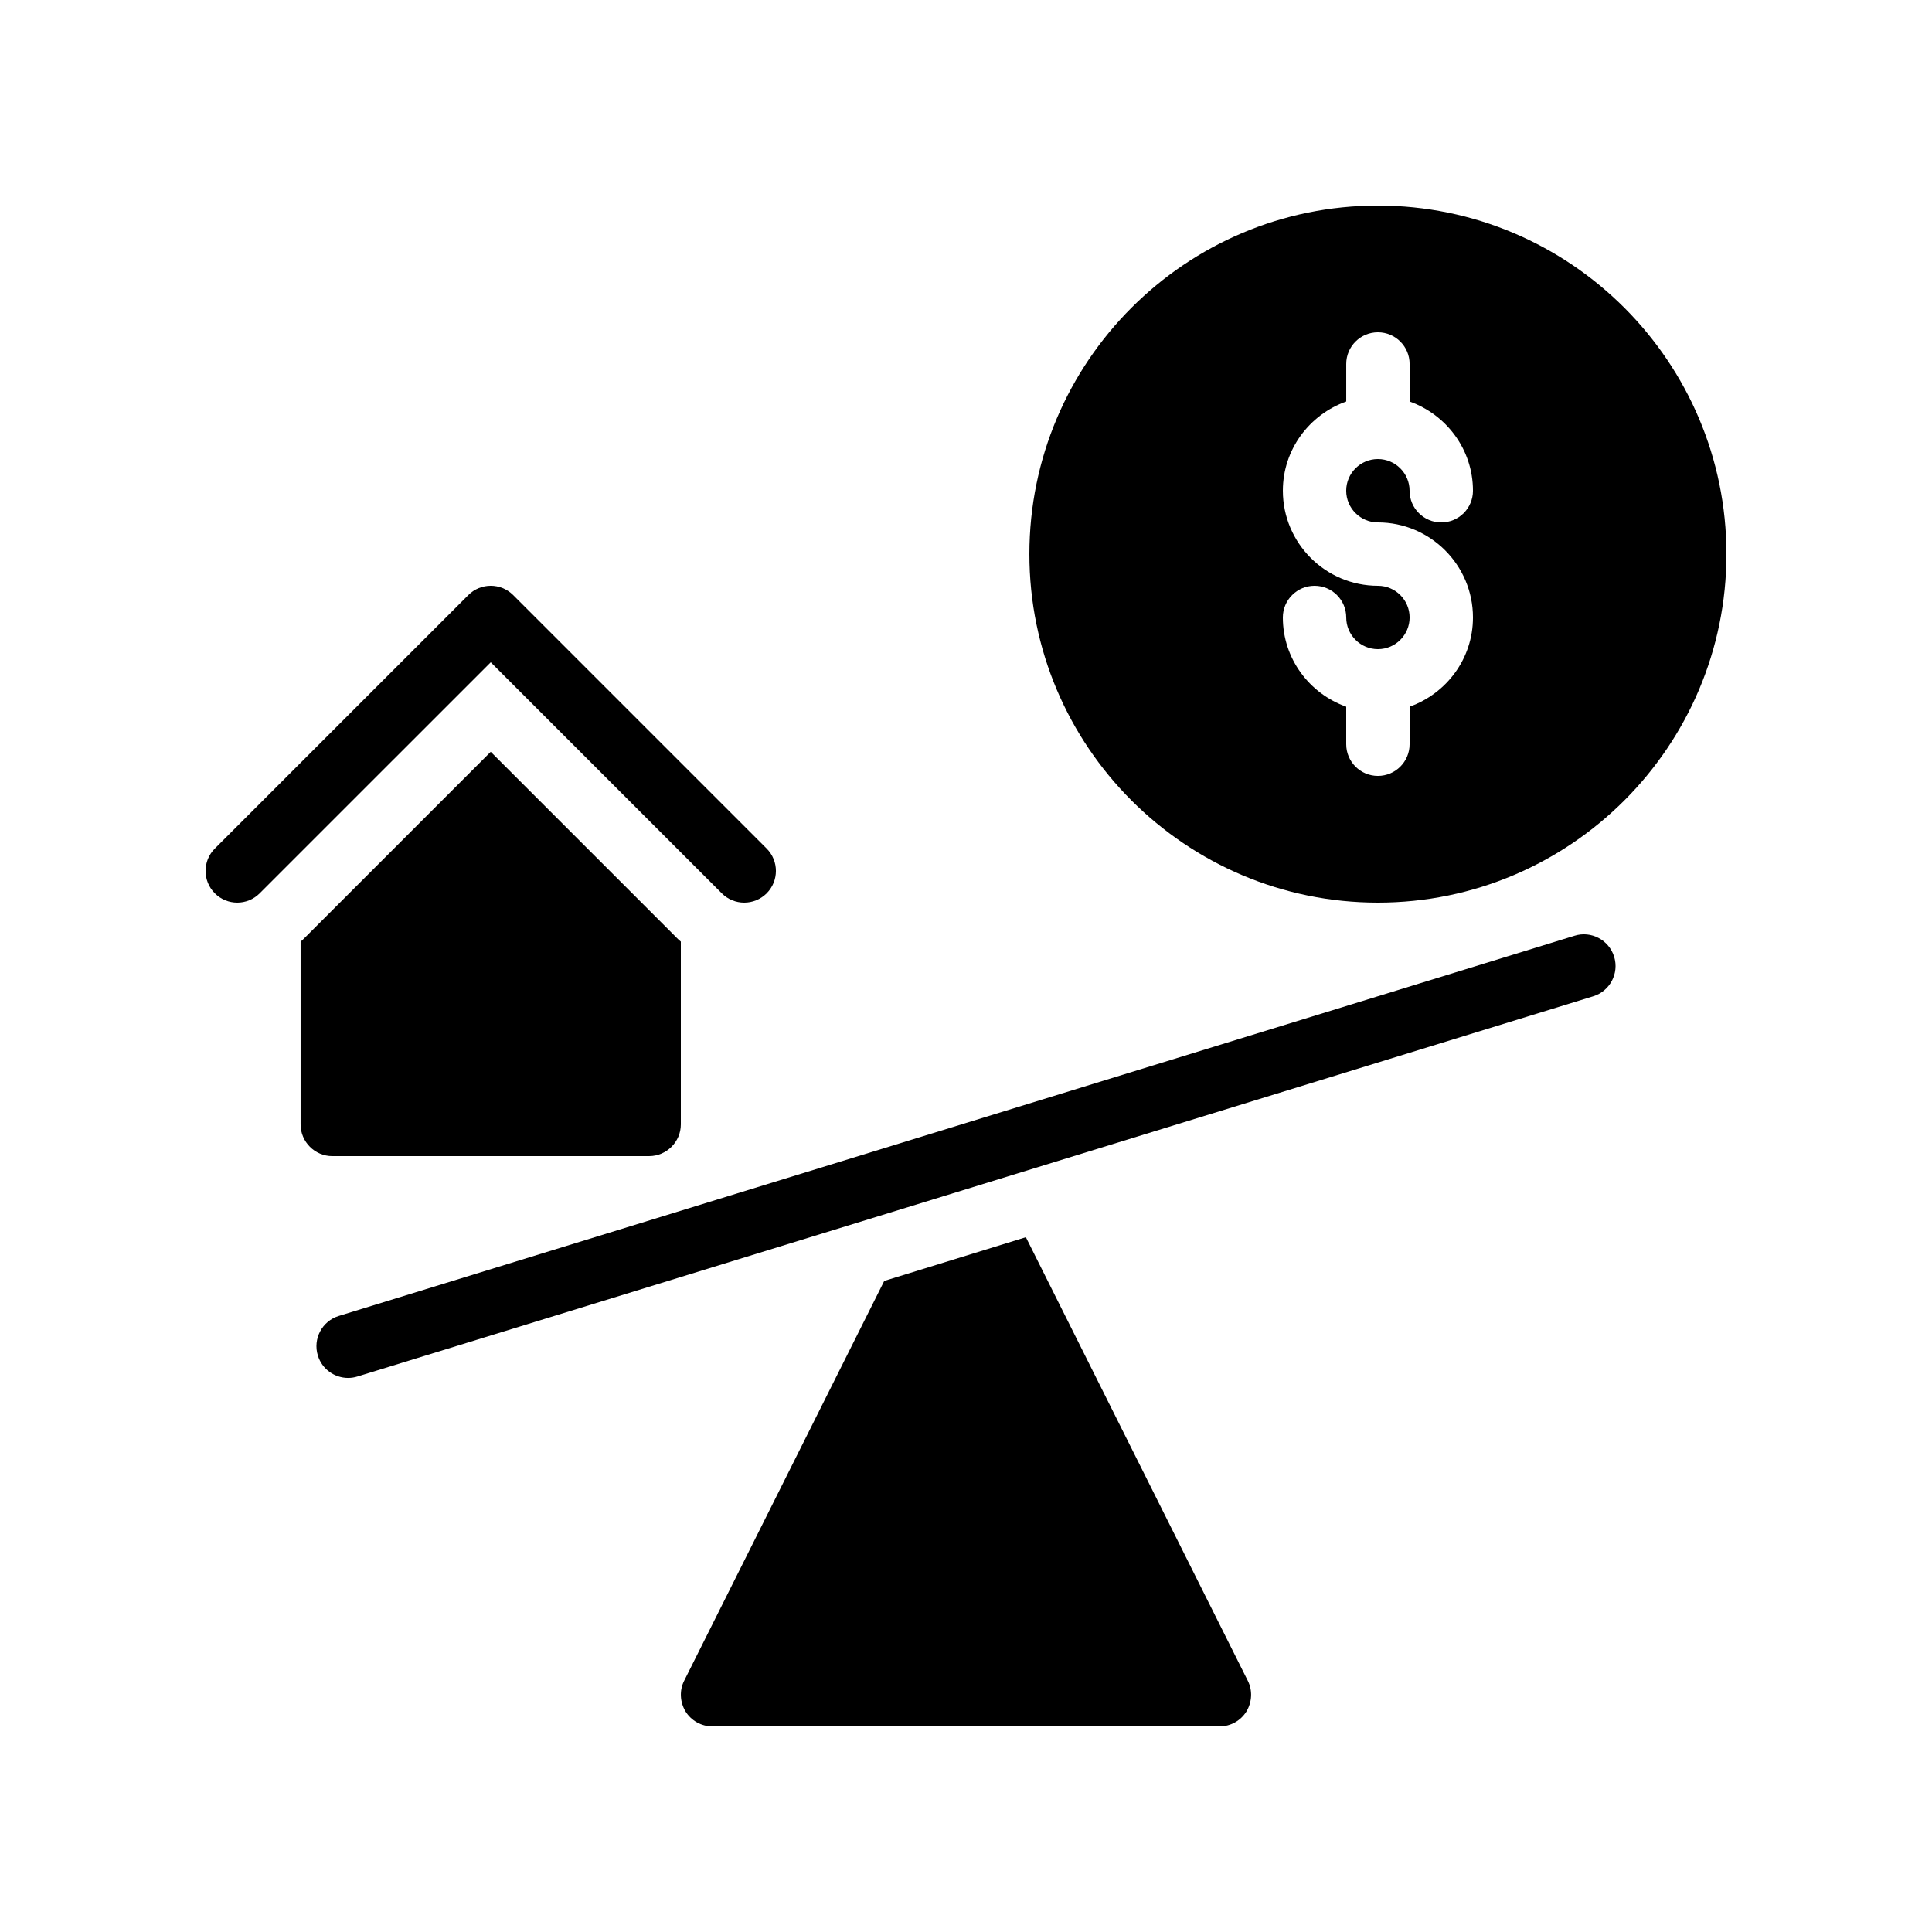
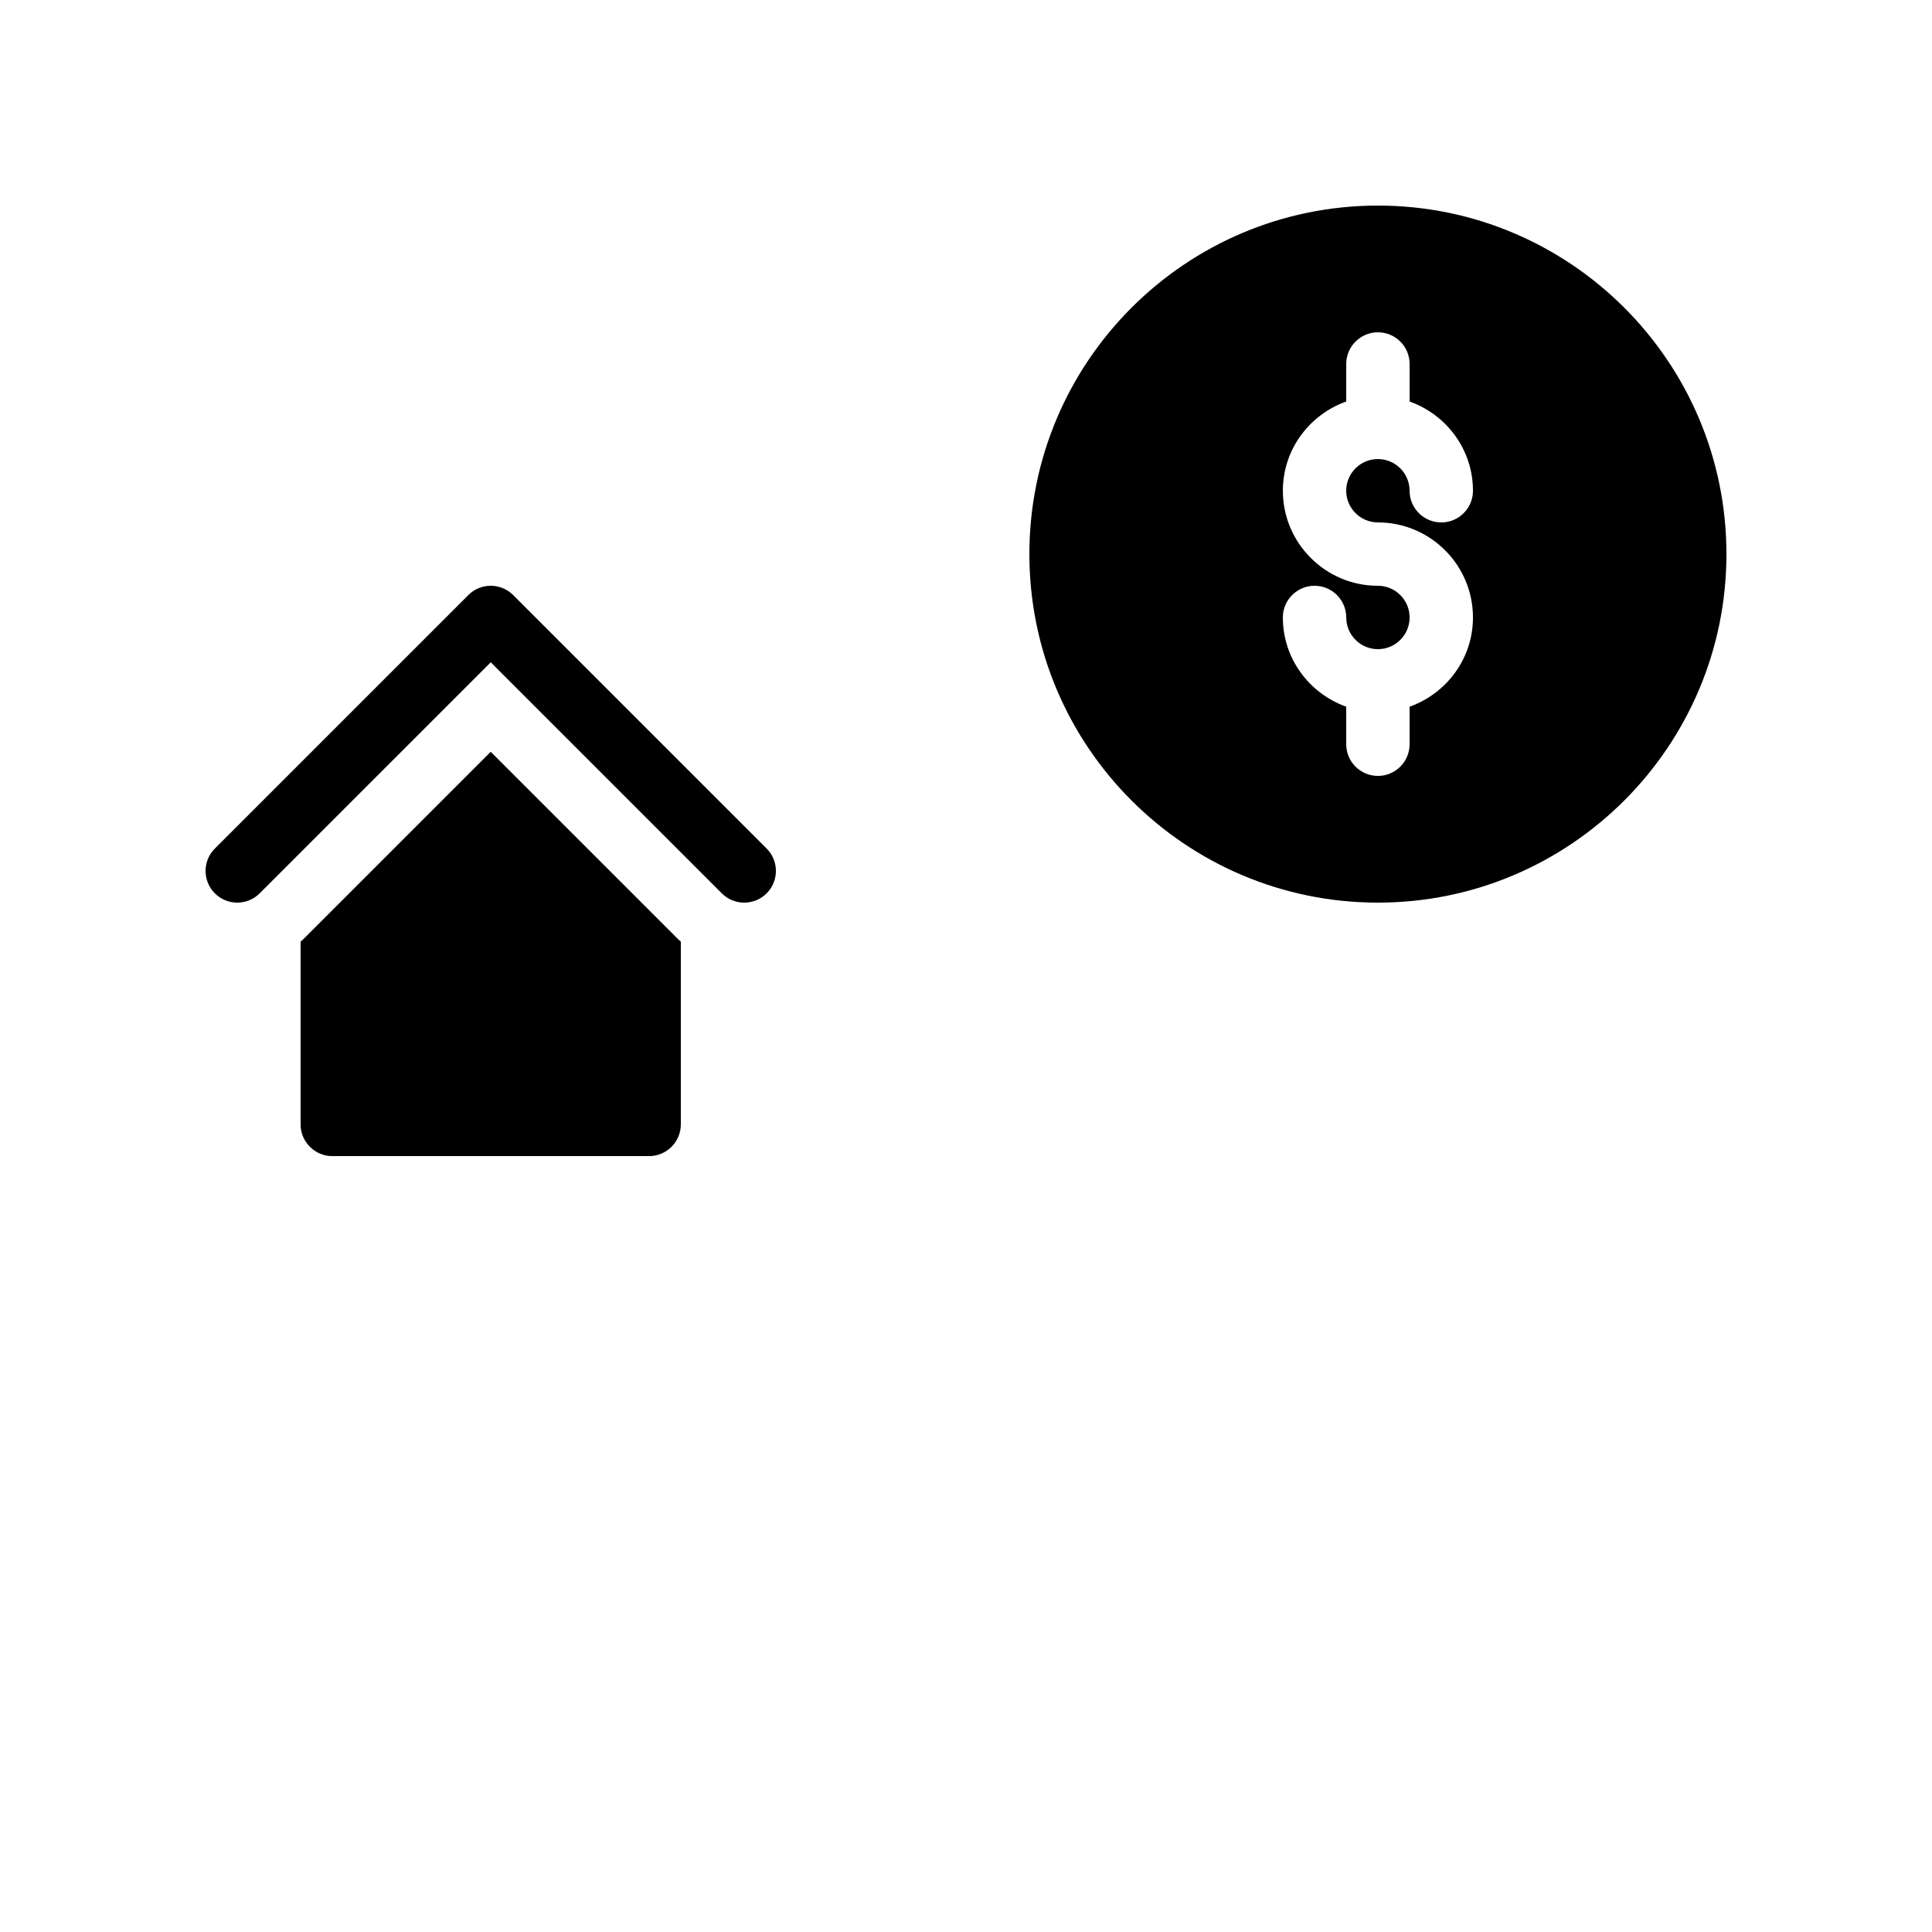
<svg xmlns="http://www.w3.org/2000/svg" fill="#000000" width="800px" height="800px" version="1.1" viewBox="144 144 512 512">
  <g>
-     <path d="m332.82 601.52h134.35c2.938 0 5.625-1.512 7.137-3.945 1.512-2.519 1.68-5.625 0.336-8.23l-58.777-117.47-37.535 11.586-52.984 105.88c-1.344 2.602-1.176 5.711 0.336 8.23 1.516 2.438 4.203 3.949 7.141 3.949z" />
-     <path d="m561.27 391.98-327.48 100.76c-4.434 1.359-6.922 6.059-5.555 10.492 1.105 3.613 4.434 5.934 8.02 5.934 0.82 0 1.652-0.121 2.473-0.379l327.48-100.76c4.434-1.359 6.922-6.059 5.555-10.492-1.367-4.441-6.102-6.938-10.492-5.555z" />
    <path d="m335.29 380.75c1.641 1.641 3.789 2.457 5.938 2.457 2.148 0 4.297-0.82 5.938-2.461 3.281-3.281 3.281-8.594 0-11.875l-67.176-67.176c-3.281-3.281-8.594-3.281-11.875 0l-67.176 67.176c-3.281 3.281-3.281 8.594 0 11.875s8.594 3.281 11.875 0l61.238-61.234z" />
    <path d="m316.03 450.38c4.617 0 8.398-3.777 8.398-8.398v-48.449c-0.336-0.25-0.672-0.586-1.008-0.922l-49.375-49.375-49.375 49.375c-0.336 0.336-0.672 0.672-1.008 0.922v48.453c0 4.617 3.777 8.398 8.398 8.398z" />
    <path d="m509.16 198.48c-50.969 0-92.363 41.395-92.363 92.363s41.395 92.363 92.363 92.363 92.363-41.395 92.363-92.363c0.004-50.969-41.395-92.363-92.363-92.363zm0 83.965c13.891 0 25.191 11.301 25.191 25.191 0 10.934-7.039 20.164-16.793 23.645v9.945c0 4.637-3.758 8.398-8.398 8.398-4.637 0-8.398-3.758-8.398-8.398v-9.945c-9.75-3.477-16.793-12.711-16.793-23.645 0-4.637 3.758-8.398 8.398-8.398 4.637 0 8.398 3.758 8.398 8.398 0 4.629 3.769 8.398 8.398 8.398s8.398-3.769 8.398-8.398c0-4.629-3.769-8.398-8.398-8.398-13.891 0-25.191-11.301-25.191-25.191 0-10.934 7.039-20.164 16.793-23.645v-9.941c0-4.637 3.758-8.398 8.398-8.398 4.637 0 8.398 3.758 8.398 8.398v9.945c9.75 3.477 16.789 12.711 16.789 23.645 0 4.637-3.758 8.398-8.398 8.398-4.637 0-8.398-3.758-8.398-8.398 0-4.629-3.769-8.398-8.398-8.398s-8.398 3.769-8.398 8.398c0.008 4.629 3.773 8.395 8.402 8.395z" />
  </g>
</svg>